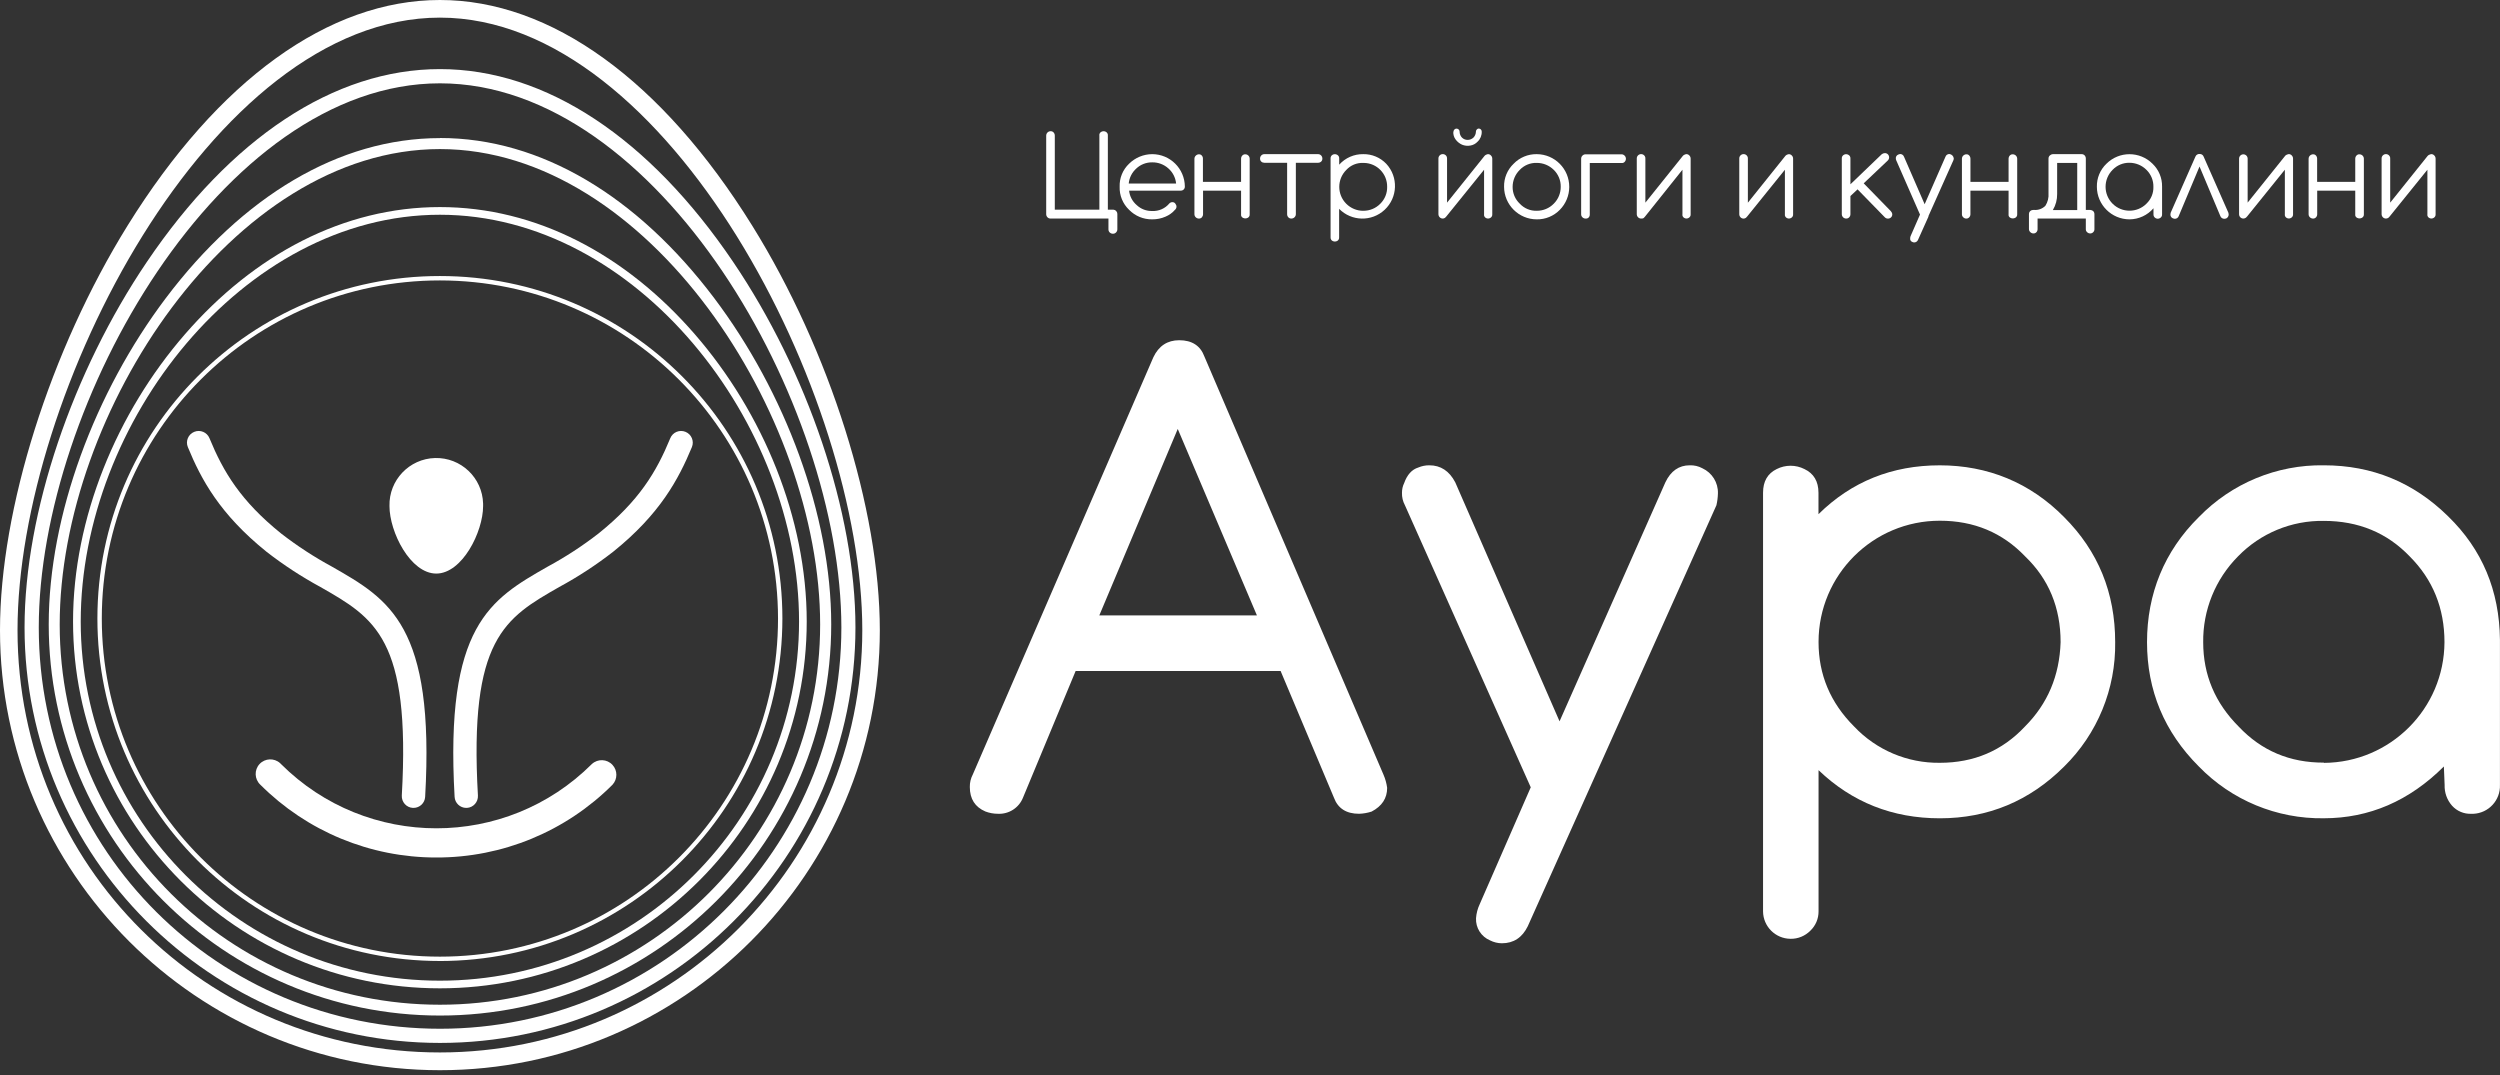
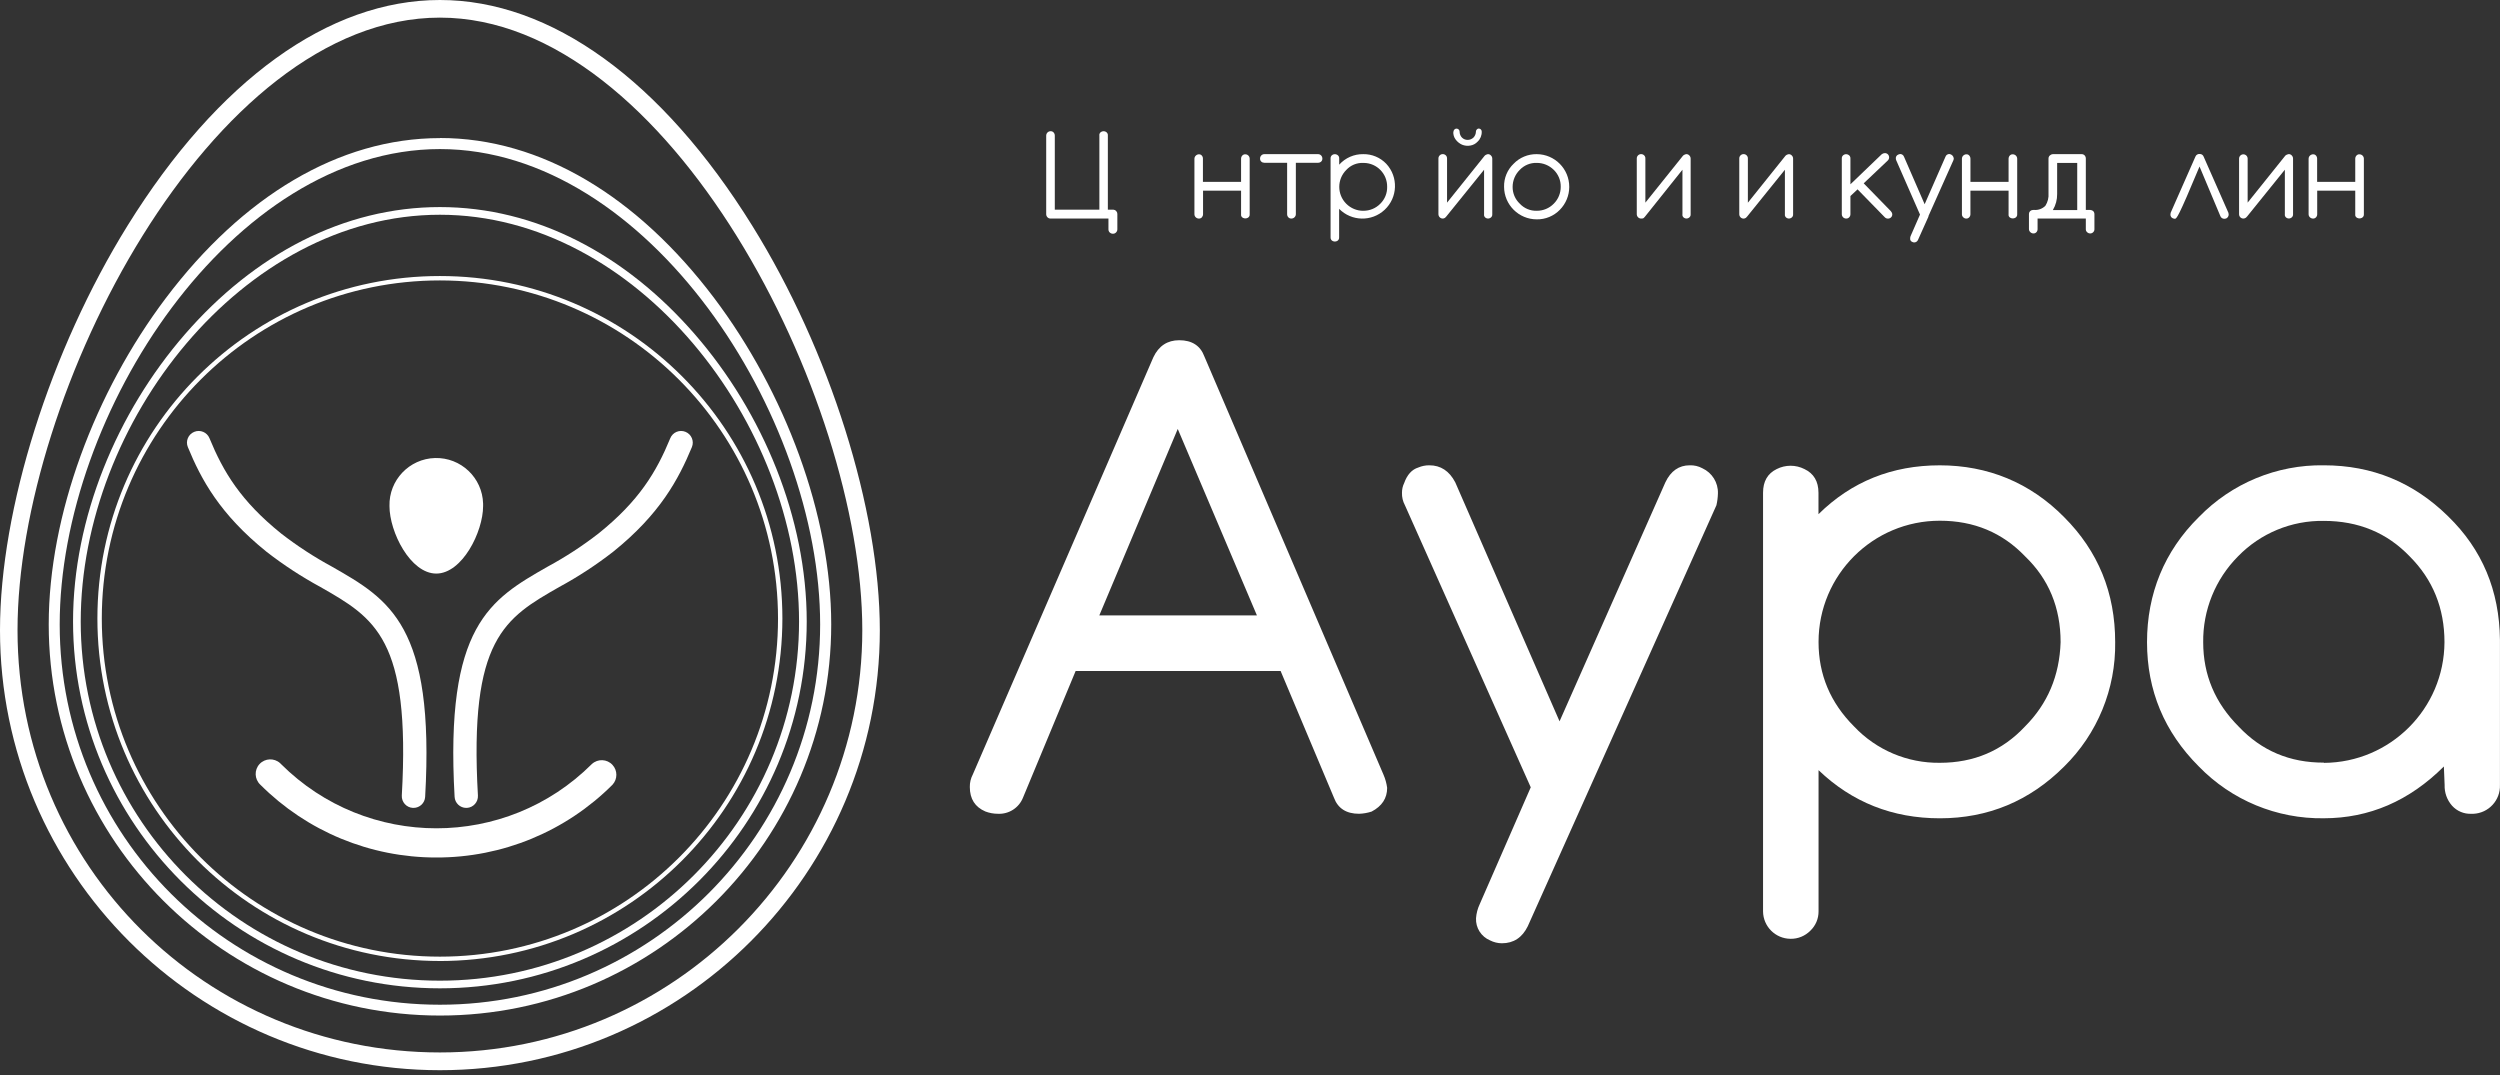
<svg xmlns="http://www.w3.org/2000/svg" width="100" height="43" viewBox="0 0 100 43" fill="none">
  <rect x="0" y="0" width="100" height="43" fill="#333333" stroke="none" />
  <g clip-path="url(#clip0_482_3174)">
    <path d="M17.597 0.705C8.434 0.705 0.701 15.758 0.701 25.208C0.701 34.658 8.281 42.098 17.597 42.098C26.913 42.098 34.492 34.52 34.492 25.204C34.492 15.888 26.759 0.705 17.597 0.705ZM17.597 42.808C7.893 42.808 0 34.915 0 25.208C0 20.367 2.004 14.019 5.104 9.022C8.718 3.203 13.153 0 17.596 0C22.038 0 26.478 3.213 30.089 9.027C33.191 14.018 35.193 20.371 35.193 25.212C35.193 34.915 27.3 42.808 17.597 42.808Z" fill="white" />
-     <path d="M17.597 3.333C8.863 3.333 1.551 16.141 1.551 25.098C1.551 34.055 8.752 41.15 17.604 41.15C26.455 41.15 33.655 33.949 33.655 25.098C33.648 16.141 26.332 3.333 17.597 3.333ZM17.597 2.764C21.841 2.764 25.981 5.533 29.325 10.475C32.29 14.854 34.218 20.489 34.218 25.099C34.218 34.264 26.762 41.717 17.6 41.717C8.438 41.717 0.982 34.26 0.982 25.099C0.982 20.493 2.91 14.857 5.876 10.475C9.212 5.54 13.352 2.764 17.597 2.764Z" fill="white" />
    <path d="M17.598 5.963C9.289 5.963 2.388 16.523 2.388 24.979C2.388 33.435 9.21 40.189 17.598 40.189C25.985 40.189 32.806 33.365 32.806 24.979C32.806 16.593 25.908 5.963 17.598 5.963ZM17.598 5.52C21.645 5.52 25.499 7.86 28.565 11.92C31.404 15.686 33.249 20.603 33.249 24.974C33.249 33.602 26.23 40.622 17.602 40.622C8.974 40.622 1.949 33.607 1.949 24.979C1.949 20.607 3.795 15.687 6.633 11.924C9.695 7.865 13.55 5.524 17.601 5.524L17.598 5.52Z" fill="white" />
    <path d="M17.596 8.59C9.712 8.59 3.229 16.899 3.229 24.86C3.229 32.821 9.674 39.227 17.596 39.227C25.519 39.227 31.962 32.781 31.962 24.86C31.962 16.939 25.48 8.59 17.596 8.59ZM17.596 8.283C21.446 8.283 25.027 10.18 27.795 13.372C30.518 16.51 32.269 20.724 32.269 24.86C32.269 32.947 25.687 39.533 17.596 39.533C9.506 39.533 2.922 32.951 2.922 24.86C2.922 20.724 4.672 16.51 7.396 13.372C10.165 10.18 13.746 8.283 17.596 8.283Z" fill="white" />
    <path d="M17.597 11.217C10.128 11.217 4.073 17.272 4.072 24.741C4.072 32.21 10.126 38.265 17.595 38.266C25.064 38.266 31.12 32.212 31.121 24.743C31.113 17.277 25.063 11.226 17.597 11.217ZM17.597 38.44C10.031 38.44 3.898 32.308 3.896 24.742C3.896 17.175 10.028 11.042 17.595 11.041C25.162 11.041 31.295 17.173 31.296 24.74C31.289 32.303 25.16 38.433 17.597 38.441V38.44Z" fill="white" />
    <path d="M19.324 20.243C19.324 21.277 18.486 22.943 17.451 22.943C16.416 22.943 15.579 21.281 15.579 20.243C15.552 19.208 16.369 18.349 17.402 18.321C18.437 18.294 19.297 19.111 19.324 20.145C19.324 20.147 19.324 20.149 19.324 20.151C19.324 20.181 19.324 20.212 19.324 20.242V20.243Z" fill="white" />
    <path d="M17.451 34.3C14.811 34.303 12.278 33.255 10.413 31.388C10.177 31.167 10.163 30.797 10.383 30.561C10.601 30.327 10.967 30.312 11.204 30.526L11.239 30.561C14.676 33.989 20.238 33.989 23.675 30.561C23.913 30.343 24.283 30.358 24.501 30.597C24.706 30.82 24.706 31.164 24.501 31.388C22.632 33.258 20.095 34.307 17.451 34.3Z" fill="white" />
    <path d="M18.65 32.316C18.402 32.316 18.197 32.121 18.184 31.873C17.794 25.017 19.608 23.978 21.906 22.666C22.621 22.279 23.303 21.835 23.945 21.336C25.558 20.041 26.257 18.877 26.811 17.529C26.909 17.289 27.182 17.175 27.421 17.274C27.66 17.372 27.774 17.645 27.676 17.884C27.143 19.166 26.403 20.561 24.53 22.067C23.849 22.597 23.127 23.069 22.369 23.48C20.196 24.722 18.759 25.544 19.117 31.822C19.131 32.08 18.934 32.302 18.675 32.316C18.675 32.316 18.675 32.316 18.674 32.316H18.649H18.65Z" fill="white" />
    <path d="M16.543 32.316H16.515C16.257 32.303 16.059 32.081 16.072 31.823C16.43 25.544 14.993 24.723 12.819 23.481C12.062 23.07 11.339 22.598 10.659 22.069C8.786 20.561 8.041 19.166 7.514 17.884C7.415 17.645 7.529 17.372 7.769 17.274C8.008 17.175 8.281 17.289 8.379 17.529C8.933 18.877 9.632 20.041 11.245 21.34C11.887 21.838 12.569 22.282 13.284 22.669C15.581 23.982 17.396 25.02 17.006 31.876C16.992 32.122 16.789 32.314 16.543 32.316Z" fill="white" />
    <path d="M39.415 32.459C39.001 32.282 38.793 31.956 38.793 31.483C38.789 31.308 38.83 31.134 38.912 30.979L46.134 14.291C46.35 13.836 46.696 13.609 47.17 13.609C47.683 13.609 48.017 13.831 48.176 14.261L55.338 30.983C55.412 31.152 55.462 31.332 55.486 31.515C55.486 31.93 55.279 32.246 54.865 32.463C54.702 32.516 54.532 32.546 54.361 32.551C53.849 32.551 53.513 32.334 53.355 31.901L51.224 26.839H43.026L40.922 31.901C40.761 32.312 40.355 32.574 39.914 32.551C39.744 32.551 39.574 32.52 39.415 32.459ZM47.11 17.158L43.972 24.617H50.277L47.11 17.158Z" fill="white" />
    <path d="M59.603 37.616C59.248 37.467 59.023 37.114 59.041 36.73C59.055 36.535 59.105 36.344 59.188 36.168L61.23 31.492L56.197 20.21C56.114 20.056 56.073 19.883 56.079 19.707C56.079 19.573 56.108 19.442 56.167 19.322C56.286 18.99 56.474 18.78 56.73 18.701C56.87 18.641 57.021 18.611 57.173 18.612C57.627 18.612 57.973 18.839 58.21 19.293L62.382 28.853L66.615 19.293C66.831 18.839 67.157 18.612 67.591 18.612C67.766 18.606 67.94 18.647 68.094 18.73C68.485 18.91 68.731 19.306 68.717 19.736C68.713 19.896 68.693 20.054 68.657 20.21L61.111 37.05C60.889 37.504 60.543 37.731 60.075 37.731C59.911 37.73 59.749 37.69 59.603 37.616Z" fill="white" />
    <path d="M70.522 36.461V19.709C70.522 19.255 70.704 18.939 71.069 18.762C71.417 18.586 71.829 18.586 72.177 18.762C72.551 18.939 72.738 19.255 72.739 19.709V20.567C74.061 19.265 75.678 18.613 77.593 18.613C79.507 18.613 81.203 19.303 82.565 20.685C83.928 22.047 84.608 23.714 84.607 25.687C84.635 27.554 83.898 29.351 82.567 30.66C81.186 32.04 79.528 32.731 77.595 32.732C75.701 32.732 74.083 32.09 72.742 30.807V36.457C72.744 36.748 72.625 37.026 72.416 37.226C72.205 37.44 71.916 37.559 71.616 37.552C71.014 37.545 70.528 37.059 70.522 36.457V36.461ZM77.595 30.512C78.957 30.512 80.091 30.029 80.998 29.061C81.906 28.152 82.381 27.027 82.424 25.687C82.424 24.306 81.95 23.162 81.003 22.253C80.093 21.303 78.957 20.829 77.595 20.829C74.917 20.827 72.744 22.996 72.742 25.674V25.683C72.742 26.985 73.215 28.11 74.162 29.057C75.052 30.002 76.298 30.529 77.595 30.512Z" fill="white" />
    <path d="M92.954 32.731C91.072 32.759 89.263 32.009 87.953 30.659C86.571 29.277 85.881 27.619 85.881 25.686C85.881 23.753 86.571 22.047 87.953 20.684C89.263 19.333 91.072 18.583 92.954 18.612C94.888 18.612 96.545 19.294 97.927 20.655C99.288 21.977 99.978 23.624 99.998 25.597V31.398C100.02 32.011 99.543 32.527 98.93 32.552H98.849C98.558 32.563 98.275 32.444 98.081 32.227C97.879 31.998 97.774 31.701 97.785 31.398L97.755 30.659C96.37 32.039 94.77 32.729 92.954 32.731ZM92.954 30.515C95.613 30.5 97.765 28.349 97.779 25.69C97.779 24.329 97.315 23.183 96.388 22.256C95.48 21.309 94.336 20.836 92.953 20.836C91.662 20.814 90.419 21.329 89.519 22.256C88.614 23.168 88.112 24.405 88.128 25.69C88.128 26.993 88.602 28.117 89.549 29.065C90.459 30.03 91.593 30.509 92.954 30.505V30.515Z" fill="white" />
    <path d="M44.519 9.349C44.471 9.35 44.425 9.333 44.39 9.3C44.356 9.267 44.337 9.222 44.338 9.174V8.742H42.012C41.966 8.74 41.924 8.72 41.894 8.687C41.863 8.653 41.847 8.608 41.848 8.562V5.429C41.848 5.381 41.865 5.335 41.899 5.3C41.933 5.266 41.98 5.247 42.027 5.248C42.073 5.247 42.116 5.266 42.146 5.3C42.177 5.336 42.193 5.381 42.192 5.429V8.387H43.975V5.429C43.963 5.364 43.995 5.3 44.053 5.272C44.11 5.241 44.178 5.241 44.234 5.272C44.291 5.302 44.323 5.364 44.314 5.429V8.387H44.535L44.601 8.403C44.637 8.425 44.666 8.458 44.683 8.496C44.69 8.515 44.694 8.536 44.694 8.556V9.169C44.696 9.215 44.678 9.261 44.645 9.294C44.613 9.331 44.568 9.35 44.519 9.349Z" fill="white" />
-     <path d="M46.087 8.774C45.739 8.779 45.405 8.641 45.163 8.392C44.911 8.151 44.774 7.816 44.786 7.468C44.774 7.122 44.911 6.788 45.163 6.549C45.408 6.306 45.741 6.168 46.087 6.166C46.804 6.166 47.388 6.744 47.394 7.462C47.395 7.507 47.378 7.549 47.347 7.58C47.315 7.612 47.27 7.628 47.224 7.626H45.164C45.187 7.852 45.298 8.059 45.471 8.206C45.637 8.362 45.858 8.446 46.087 8.44C46.351 8.453 46.607 8.34 46.776 8.135C46.808 8.104 46.851 8.086 46.896 8.086C46.953 8.084 47.004 8.117 47.027 8.168C47.05 8.196 47.061 8.23 47.06 8.265C47.059 8.316 47.035 8.365 46.995 8.397C46.893 8.514 46.766 8.605 46.623 8.665C46.453 8.74 46.27 8.776 46.087 8.774ZM45.153 7.341H47.044C47.022 7.107 46.91 6.889 46.732 6.734C46.555 6.576 46.325 6.49 46.087 6.494C45.852 6.491 45.624 6.579 45.453 6.74C45.28 6.895 45.171 7.11 45.149 7.341H45.153Z" fill="white" />
    <path d="M47.958 8.743C47.91 8.743 47.864 8.726 47.829 8.691C47.796 8.659 47.777 8.615 47.777 8.568V6.353C47.777 6.304 47.797 6.257 47.833 6.224C47.867 6.19 47.915 6.171 47.964 6.172C48.007 6.172 48.047 6.191 48.074 6.224C48.104 6.259 48.12 6.306 48.117 6.353V7.276H49.643V6.353C49.642 6.305 49.658 6.259 49.69 6.224C49.719 6.19 49.763 6.171 49.808 6.172C49.906 6.17 49.985 6.247 49.987 6.345C49.987 6.347 49.987 6.35 49.987 6.353V8.568C49.995 8.63 49.961 8.69 49.903 8.716C49.847 8.744 49.779 8.744 49.723 8.716C49.665 8.691 49.632 8.63 49.643 8.568V7.628H48.122V8.568C48.122 8.614 48.106 8.657 48.077 8.691C48.047 8.726 48.003 8.744 47.958 8.743Z" fill="white" />
    <path d="M51.649 8.742C51.603 8.742 51.561 8.724 51.531 8.69C51.5 8.657 51.484 8.612 51.485 8.567V6.511H50.572C50.528 6.511 50.483 6.495 50.451 6.464C50.419 6.434 50.401 6.391 50.402 6.347C50.401 6.299 50.418 6.252 50.451 6.218C50.482 6.185 50.526 6.166 50.572 6.166H52.72C52.768 6.165 52.813 6.184 52.846 6.218C52.878 6.252 52.896 6.299 52.895 6.347C52.896 6.391 52.878 6.434 52.846 6.464C52.812 6.495 52.767 6.512 52.72 6.511H51.834V8.567C51.834 8.613 51.815 8.658 51.782 8.69C51.747 8.725 51.699 8.744 51.649 8.742Z" fill="white" />
    <path d="M53.223 9.496V6.336C53.219 6.274 53.253 6.216 53.308 6.188C53.361 6.16 53.427 6.16 53.48 6.188C53.537 6.215 53.572 6.274 53.568 6.336V6.587C53.812 6.314 54.164 6.16 54.53 6.166C54.877 6.16 55.209 6.299 55.449 6.55C55.94 7.076 55.912 7.901 55.385 8.393C54.867 8.875 54.061 8.858 53.565 8.353V9.496C53.57 9.557 53.537 9.615 53.481 9.642C53.427 9.668 53.363 9.668 53.308 9.642C53.253 9.616 53.219 9.557 53.223 9.496ZM54.53 8.431C54.787 8.434 55.034 8.332 55.214 8.147C55.393 7.97 55.492 7.727 55.486 7.475C55.494 6.954 55.079 6.525 54.558 6.517H54.525C54.271 6.507 54.025 6.609 53.852 6.797C53.478 7.17 53.477 7.776 53.85 8.15C54.031 8.331 54.276 8.433 54.53 8.432V8.431Z" fill="white" />
    <path d="M57.718 8.742C57.669 8.744 57.621 8.726 57.587 8.69C57.554 8.656 57.536 8.609 57.537 8.562V6.346C57.533 6.25 57.607 6.169 57.703 6.164C57.766 6.161 57.824 6.192 57.858 6.244C57.876 6.274 57.885 6.311 57.882 6.346V8.106L59.38 6.237C59.394 6.22 59.413 6.204 59.434 6.194C59.459 6.181 59.487 6.171 59.516 6.166C59.564 6.165 59.61 6.185 59.641 6.222C59.673 6.255 59.691 6.301 59.691 6.347V8.563C59.699 8.627 59.667 8.689 59.609 8.719C59.556 8.75 59.489 8.75 59.436 8.719C59.38 8.689 59.35 8.625 59.363 8.563V6.79L57.852 8.66L57.836 8.677L57.816 8.698C57.812 8.706 57.805 8.711 57.798 8.715C57.773 8.73 57.747 8.74 57.718 8.742ZM58.139 5.27C58.139 5.238 58.152 5.206 58.174 5.183C58.195 5.158 58.226 5.144 58.26 5.144C58.292 5.144 58.324 5.157 58.347 5.179C58.373 5.203 58.386 5.236 58.385 5.27V5.281C58.388 5.364 58.421 5.443 58.478 5.503C58.539 5.564 58.621 5.597 58.707 5.596C58.792 5.596 58.876 5.562 58.938 5.503C58.996 5.443 59.031 5.364 59.036 5.281V5.267C59.036 5.234 59.048 5.203 59.072 5.179C59.092 5.156 59.12 5.142 59.15 5.141C59.218 5.143 59.271 5.198 59.269 5.266C59.274 5.416 59.215 5.562 59.105 5.665C59.027 5.75 58.923 5.806 58.809 5.823C58.699 5.843 58.586 5.83 58.483 5.788C58.382 5.743 58.293 5.672 58.227 5.583C58.158 5.493 58.124 5.38 58.133 5.266L58.139 5.27Z" fill="white" />
    <path d="M61.47 8.774C60.751 8.774 60.166 8.192 60.163 7.473C60.154 7.126 60.293 6.789 60.546 6.549C60.787 6.299 61.122 6.161 61.47 6.166C62.192 6.17 62.774 6.758 62.77 7.48C62.769 7.821 62.633 8.149 62.394 8.392C62.152 8.641 61.818 8.78 61.47 8.774ZM61.47 8.431C61.726 8.433 61.973 8.331 62.151 8.147C62.33 7.969 62.43 7.727 62.429 7.475C62.435 7.22 62.334 6.974 62.151 6.795C61.969 6.615 61.724 6.514 61.468 6.516C61.212 6.508 60.966 6.61 60.79 6.795C60.608 6.975 60.506 7.219 60.505 7.473C60.502 7.727 60.605 7.972 60.79 8.146C60.965 8.335 61.213 8.439 61.47 8.431Z" fill="white" />
-     <path d="M63.427 8.743C63.379 8.744 63.333 8.727 63.298 8.693C63.264 8.661 63.244 8.616 63.246 8.568V6.353C63.245 6.304 63.264 6.257 63.298 6.224C63.333 6.19 63.379 6.171 63.427 6.172H64.854C64.952 6.17 65.034 6.248 65.037 6.348C65.038 6.411 65.005 6.471 64.951 6.504C64.921 6.52 64.887 6.525 64.854 6.521H63.591V8.577C63.593 8.624 63.576 8.669 63.544 8.702C63.512 8.732 63.47 8.747 63.427 8.743Z" fill="white" />
    <path d="M65.651 8.742C65.603 8.744 65.555 8.726 65.521 8.69C65.487 8.656 65.47 8.609 65.471 8.562V6.346C65.466 6.25 65.541 6.169 65.637 6.164C65.699 6.161 65.758 6.192 65.791 6.244C65.81 6.274 65.819 6.311 65.815 6.346V8.106L67.314 6.236C67.329 6.219 67.348 6.203 67.369 6.193C67.394 6.18 67.422 6.17 67.451 6.165C67.499 6.164 67.545 6.184 67.577 6.221C67.609 6.255 67.626 6.299 67.626 6.346V8.562C67.635 8.626 67.601 8.688 67.544 8.718C67.49 8.749 67.424 8.749 67.371 8.718C67.314 8.688 67.284 8.624 67.298 8.562V6.789L65.794 8.672C65.789 8.677 65.782 8.684 65.778 8.689C65.77 8.696 65.764 8.704 65.758 8.71C65.753 8.718 65.747 8.723 65.739 8.727C65.711 8.74 65.681 8.744 65.651 8.742Z" fill="white" />
    <path d="M69.751 8.744C69.701 8.746 69.654 8.727 69.619 8.691C69.587 8.657 69.57 8.611 69.571 8.563V6.347C69.565 6.251 69.639 6.17 69.736 6.164C69.768 6.162 69.8 6.17 69.828 6.185C69.886 6.218 69.921 6.281 69.915 6.347V8.108L71.413 6.238C71.428 6.22 71.447 6.204 71.468 6.194C71.494 6.181 71.522 6.171 71.55 6.167C71.598 6.166 71.644 6.185 71.675 6.222C71.708 6.255 71.725 6.301 71.724 6.347V8.563C71.733 8.627 71.7 8.69 71.642 8.719C71.589 8.75 71.524 8.75 71.471 8.719C71.414 8.689 71.384 8.626 71.396 8.563V6.79L69.887 8.66L69.871 8.677L69.852 8.698C69.848 8.705 69.841 8.71 69.833 8.715C69.809 8.731 69.781 8.741 69.751 8.744Z" fill="white" />
    <path d="M73.847 8.742C73.8 8.742 73.754 8.724 73.722 8.69C73.69 8.657 73.672 8.613 73.672 8.567V6.341C73.667 6.278 73.701 6.217 73.758 6.189C73.811 6.16 73.876 6.16 73.93 6.189C73.988 6.216 74.022 6.277 74.017 6.341V7.372L75.27 6.169C75.304 6.142 75.346 6.127 75.39 6.125C75.437 6.122 75.483 6.14 75.516 6.174C75.547 6.206 75.565 6.249 75.565 6.295C75.565 6.345 75.543 6.392 75.505 6.426L74.548 7.333L75.636 8.449C75.668 8.483 75.688 8.527 75.691 8.575C75.692 8.622 75.672 8.669 75.636 8.7C75.603 8.73 75.56 8.745 75.516 8.744C75.468 8.744 75.422 8.724 75.39 8.689L74.302 7.574L74.017 7.841V8.569C74.017 8.615 74 8.659 73.968 8.692C73.937 8.726 73.893 8.743 73.847 8.742Z" fill="white" />
    <path d="M76.489 9.676C76.432 9.655 76.399 9.599 76.407 9.539C76.406 9.507 76.411 9.476 76.423 9.446L76.8 8.583L75.849 6.412C75.839 6.389 75.834 6.365 75.833 6.341C75.826 6.272 75.866 6.207 75.931 6.182C75.955 6.173 75.978 6.166 76.002 6.16C76.073 6.16 76.137 6.203 76.161 6.271L76.986 8.169L77.818 6.271C77.841 6.203 77.906 6.159 77.976 6.16C78.068 6.171 78.14 6.243 78.151 6.335C78.151 6.362 78.145 6.387 78.135 6.412L77.138 8.643V8.665L76.724 9.587C76.7 9.654 76.636 9.699 76.565 9.698C76.538 9.696 76.512 9.689 76.489 9.676Z" fill="white" />
    <path d="M78.656 8.743C78.608 8.744 78.562 8.726 78.529 8.691C78.494 8.659 78.475 8.615 78.477 8.568V6.353C78.477 6.304 78.495 6.257 78.531 6.224C78.566 6.19 78.614 6.171 78.663 6.172C78.706 6.172 78.746 6.191 78.773 6.224C78.803 6.261 78.819 6.306 78.818 6.353V7.276H80.343V6.353C80.343 6.306 80.359 6.259 80.389 6.224C80.419 6.19 80.462 6.171 80.507 6.172C80.555 6.172 80.602 6.19 80.636 6.224C80.67 6.258 80.689 6.305 80.688 6.353V8.568C80.695 8.63 80.66 8.69 80.603 8.716C80.546 8.744 80.478 8.744 80.422 8.716C80.364 8.691 80.331 8.63 80.343 8.568V7.628H78.817V8.568C78.818 8.614 78.801 8.658 78.77 8.691C78.741 8.724 78.699 8.743 78.656 8.743Z" fill="white" />
    <path d="M83.728 9.288C83.696 9.32 83.653 9.339 83.608 9.338C83.561 9.338 83.518 9.32 83.485 9.288C83.45 9.258 83.431 9.214 83.433 9.168V8.742H81.503V9.163C81.505 9.209 81.488 9.255 81.456 9.288C81.426 9.321 81.383 9.339 81.339 9.338C81.291 9.338 81.246 9.319 81.213 9.286C81.178 9.254 81.158 9.209 81.158 9.163V8.561C81.157 8.498 81.194 8.441 81.251 8.414C81.279 8.404 81.309 8.399 81.339 8.397H81.355C81.525 8.413 81.693 8.353 81.814 8.233C81.91 8.084 81.955 7.908 81.94 7.73V6.347C81.937 6.284 81.971 6.224 82.028 6.194C82.053 6.176 82.084 6.166 82.115 6.166H83.263C83.31 6.164 83.354 6.183 83.386 6.216C83.418 6.252 83.435 6.299 83.433 6.347V8.397H83.608C83.652 8.4 83.695 8.416 83.728 8.446L83.74 8.457L83.755 8.479C83.77 8.506 83.778 8.536 83.777 8.567V9.168C83.778 9.214 83.761 9.257 83.728 9.288ZM82.115 8.402H83.089V6.518H82.286V7.76C82.289 7.984 82.231 8.205 82.117 8.397V8.402H82.115Z" fill="white" />
-     <path d="M85.182 8.774C84.463 8.774 83.878 8.192 83.875 7.473C83.867 7.125 84.006 6.79 84.258 6.549C84.767 6.041 85.591 6.041 86.101 6.549C86.35 6.788 86.489 7.118 86.483 7.462V8.57C86.489 8.635 86.454 8.696 86.396 8.726C86.343 8.757 86.277 8.757 86.224 8.726C86.168 8.695 86.134 8.634 86.139 8.57V8.33C85.899 8.61 85.55 8.772 85.182 8.774ZM85.857 8.147C86.042 7.973 86.144 7.728 86.136 7.474C86.142 7.22 86.041 6.974 85.859 6.795C85.679 6.614 85.435 6.512 85.18 6.511C84.924 6.506 84.679 6.61 84.502 6.795C84.129 7.17 84.13 7.776 84.505 8.149C84.879 8.522 85.485 8.521 85.859 8.147H85.857Z" fill="white" />
-     <path d="M86.921 8.736C86.853 8.711 86.811 8.644 86.817 8.572C86.817 8.55 86.821 8.528 86.828 8.507L87.817 6.264C87.845 6.193 87.917 6.151 87.992 6.159C88.06 6.159 88.121 6.2 88.145 6.264L89.136 8.511C89.142 8.532 89.147 8.555 89.147 8.577C89.148 8.648 89.107 8.712 89.043 8.741C89.019 8.746 88.996 8.751 88.972 8.752C88.901 8.752 88.837 8.709 88.813 8.641L87.981 6.661L87.15 8.641C87.127 8.709 87.063 8.753 86.992 8.752C86.968 8.748 86.944 8.743 86.921 8.736Z" fill="white" />
+     <path d="M86.921 8.736C86.853 8.711 86.811 8.644 86.817 8.572C86.817 8.55 86.821 8.528 86.828 8.507L87.817 6.264C87.845 6.193 87.917 6.151 87.992 6.159C88.06 6.159 88.121 6.2 88.145 6.264L89.136 8.511C89.142 8.532 89.147 8.555 89.147 8.577C89.148 8.648 89.107 8.712 89.043 8.741C89.019 8.746 88.996 8.751 88.972 8.752C88.901 8.752 88.837 8.709 88.813 8.641L87.981 6.661C87.127 8.709 87.063 8.753 86.992 8.752C86.968 8.748 86.944 8.743 86.921 8.736Z" fill="white" />
    <path d="M89.742 8.742C89.693 8.744 89.646 8.725 89.611 8.69C89.578 8.656 89.561 8.609 89.563 8.561V6.346C89.563 6.251 89.639 6.174 89.733 6.173C89.828 6.173 89.905 6.249 89.906 6.344V8.105L91.405 6.235C91.42 6.217 91.438 6.203 91.459 6.192H91.465C91.49 6.179 91.518 6.169 91.547 6.164C91.596 6.163 91.641 6.183 91.673 6.22C91.705 6.254 91.722 6.298 91.722 6.345V8.56C91.731 8.625 91.697 8.687 91.64 8.717C91.587 8.748 91.521 8.748 91.468 8.717C91.412 8.687 91.382 8.624 91.394 8.56V6.788L89.885 8.658L89.868 8.674C89.862 8.681 89.855 8.688 89.85 8.696C89.845 8.703 89.837 8.709 89.829 8.712C89.804 8.73 89.773 8.74 89.742 8.741V8.742Z" fill="white" />
    <path d="M92.524 8.743C92.477 8.743 92.43 8.726 92.396 8.691C92.362 8.659 92.343 8.615 92.344 8.568V6.353C92.344 6.304 92.363 6.257 92.398 6.224C92.433 6.19 92.481 6.171 92.53 6.172C92.573 6.172 92.613 6.191 92.641 6.224C92.671 6.259 92.687 6.306 92.685 6.353V7.276H94.21V6.353C94.209 6.305 94.226 6.259 94.257 6.224C94.287 6.19 94.329 6.171 94.374 6.172C94.422 6.172 94.469 6.19 94.503 6.224C94.537 6.258 94.556 6.305 94.555 6.353V8.568C94.562 8.63 94.527 8.69 94.47 8.716C94.413 8.744 94.346 8.744 94.289 8.716C94.232 8.691 94.198 8.63 94.21 8.568V7.628H92.688V8.568C92.689 8.614 92.673 8.658 92.642 8.691C92.612 8.724 92.57 8.744 92.524 8.743Z" fill="white" />
-     <path d="M95.444 8.742C95.396 8.744 95.348 8.726 95.314 8.69C95.281 8.656 95.263 8.609 95.264 8.562V6.346C95.259 6.25 95.334 6.169 95.43 6.164C95.492 6.161 95.551 6.192 95.584 6.244C95.603 6.274 95.612 6.311 95.608 6.346V8.106L97.106 6.236C97.122 6.219 97.141 6.204 97.162 6.193H97.167C97.193 6.18 97.22 6.17 97.249 6.165C97.297 6.164 97.343 6.184 97.374 6.221C97.406 6.254 97.424 6.299 97.424 6.346V8.562C97.432 8.626 97.4 8.688 97.342 8.718C97.289 8.749 97.222 8.749 97.169 8.718C97.113 8.688 97.083 8.624 97.096 8.562V6.789L95.586 8.659L95.571 8.676L95.551 8.697C95.546 8.705 95.54 8.71 95.532 8.713C95.507 8.731 95.475 8.741 95.444 8.742Z" fill="white" />
  </g>
  <defs>
    <clipPath id="clip0_482_3174">
      <rect width="100" height="42.808" fill="white" />
    </clipPath>
  </defs>
</svg>